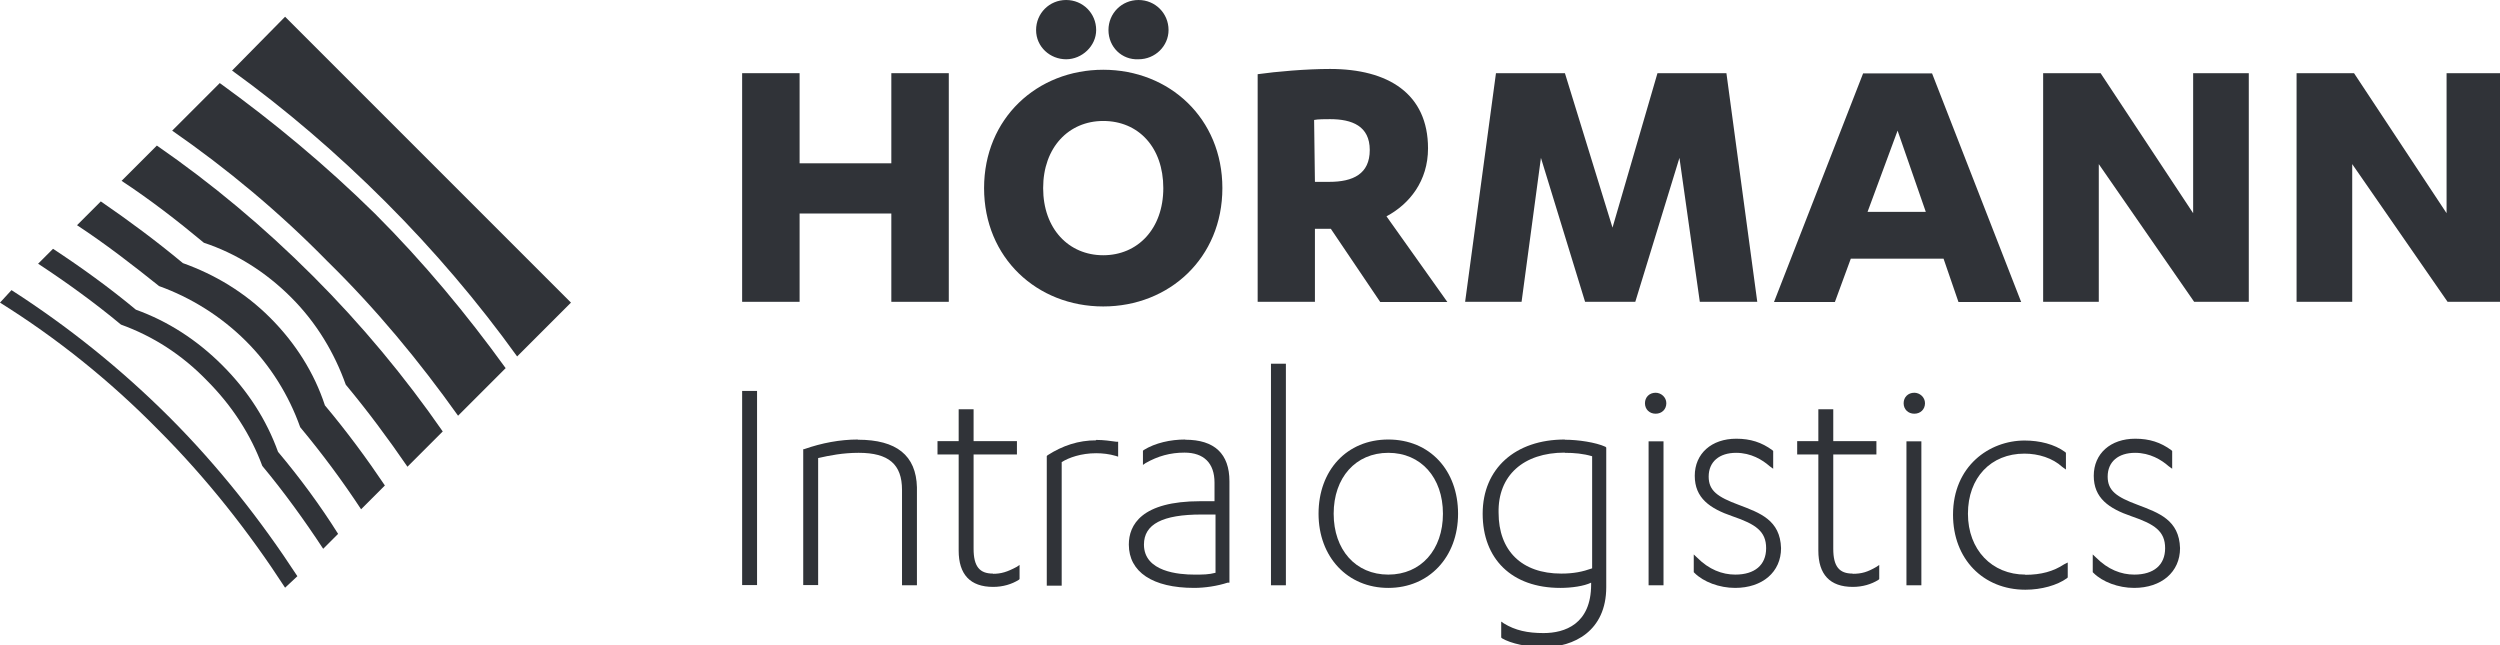
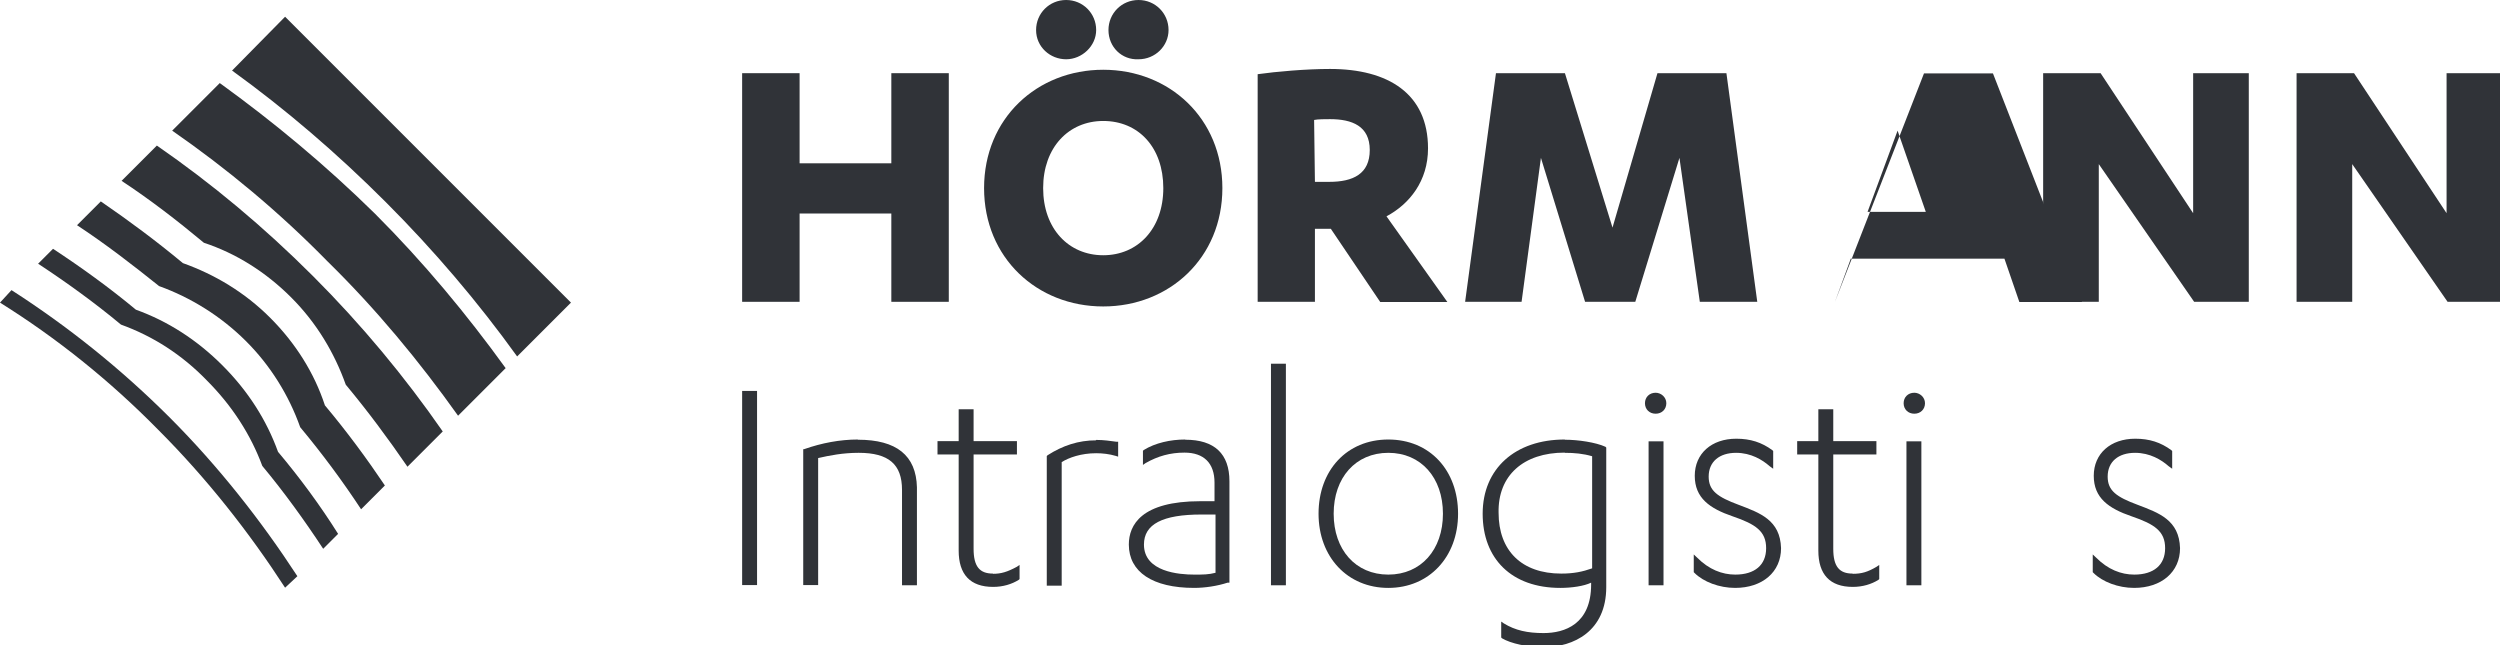
<svg xmlns="http://www.w3.org/2000/svg" id="Ebene_1" data-name="Ebene 1" viewBox="0 0 124 32">
  <defs>
    <style>
      .cls-1 {
        fill: #303338;
      }
    </style>
  </defs>
  <path class="cls-1" d="M19.13,10.02c2.41,2.41,4.6,4.99,6.52,7.66l2.67-2.67L14.14.83l-2.63,2.67c2.67,1.93,5.21,4.11,7.62,6.52h0Z" />
  <path class="cls-1" d="M22.72,20.62l2.36-2.36c-1.93-2.67-4.07-5.25-6.48-7.66-2.45-2.41-5.03-4.55-7.7-6.48l-2.36,2.36c2.71,1.88,5.3,4.03,7.7,6.48,2.41,2.36,4.55,4.95,6.48,7.66Z" />
  <path class="cls-1" d="M10.11,12.04c1.58.52,3.06,1.44,4.33,2.71s2.15,2.76,2.71,4.33h0c1.09,1.31,2.1,2.67,3.06,4.07l1.75-1.75c-1.88-2.71-4.03-5.3-6.43-7.7-2.45-2.45-5.03-4.6-7.75-6.48l-1.75,1.75c1.4.92,2.76,1.97,4.07,3.06Z" />
  <path class="cls-1" d="M14.75,28.58c-1.8-2.76-3.9-5.43-6.3-7.84-2.45-2.45-5.08-4.55-7.88-6.35L0,15.01c2.8,1.75,5.43,3.85,7.84,6.3,2.41,2.41,4.51,5.08,6.3,7.84h0l.61-.57h0Z" />
  <path class="cls-1" d="M16.11,20.09h0c-.52-1.58-1.44-3.06-2.71-4.33s-2.76-2.15-4.33-2.71c-1.31-1.09-2.67-2.1-4.07-3.06l-1.18,1.18c1.4.92,2.76,1.97,4.07,3.02h0c1.58.57,3.06,1.49,4.29,2.71s2.15,2.71,2.71,4.29h0c1.09,1.31,2.1,2.67,3.02,4.07l1.18-1.18c-.88-1.31-1.88-2.67-2.98-3.98Z" />
  <path class="cls-1" d="M13.79,22.41h0c-.57-1.58-1.49-3.02-2.76-4.29s-2.71-2.19-4.29-2.76h0c-1.31-1.09-2.71-2.1-4.11-3.02l-.74.74c1.4.92,2.8,1.93,4.11,3.02h0c1.58.57,3.02,1.49,4.25,2.76,1.27,1.27,2.19,2.71,2.76,4.25h0c1.09,1.31,2.1,2.71,3.02,4.11l.74-.74c-.88-1.4-1.88-2.76-2.98-4.07Z" />
  <path class="cls-1" d="M44.21,3.63h2.85v11.34h-2.85v-4.38h-4.55v4.38h-2.85V3.63h2.85v4.47h4.55V3.63Z" />
  <path class="cls-1" d="M54.72,3.46c3.28,0,5.91,2.41,5.91,5.87s-2.63,5.87-5.91,5.87-5.91-2.41-5.91-5.87,2.63-5.87,5.91-5.87ZM51.39,1.49c0-.83.66-1.49,1.49-1.49s1.49.66,1.49,1.49c0,.79-.7,1.45-1.49,1.45s-1.49-.61-1.49-1.45ZM54.72,6c-1.71,0-2.98,1.31-2.98,3.33s1.27,3.33,2.98,3.33,2.98-1.31,2.98-3.33-1.23-3.33-2.98-3.33ZM54.98,1.49c0-.83.66-1.49,1.49-1.49s1.49.66,1.49,1.49c0,.79-.66,1.45-1.49,1.45-.83.04-1.49-.61-1.49-1.45Z" />
  <path class="cls-1" d="M65.23,14.97h-2.85V3.68c.92-.13,2.41-.26,3.59-.26,2.89,0,4.86,1.23,4.86,3.94,0,1.62-.92,2.76-2.06,3.37l3.02,4.25h-3.33l-2.45-3.63h-.79v3.63h0ZM65.23,9.02h.7c1.18,0,2.01-.39,2.01-1.58s-.88-1.53-1.97-1.53c-.22,0-.61,0-.79.04,0,0,.04,3.06.04,3.06Z" />
  <path class="cls-1" d="M78.62,14.97l-2.19-7.14-.96,7.14h-2.8l1.53-11.34h3.42l2.36,7.66,2.23-7.66h3.42l1.53,11.34h-2.85l-1.01-7.14-2.19,7.14h-2.5Z" />
-   <path class="cls-1" d="M91.8,12.83l-.79,2.15h-3.02l4.42-11.34h3.42l4.42,11.34h-3.11l-.74-2.15s-4.6,0-4.6,0ZM94.12,6.48l-1.49,4.03h2.89s-1.4-4.03-1.4-4.03Z" />
+   <path class="cls-1" d="M91.8,12.83l-.79,2.15l4.42-11.34h3.42l4.42,11.34h-3.11l-.74-2.15s-4.6,0-4.6,0ZM94.12,6.48l-1.49,4.03h2.89s-1.4-4.03-1.4-4.03Z" />
  <path class="cls-1" d="M108.78,10.59V3.63h2.76v11.34h-2.71l-4.73-6.83v6.83h-2.76V3.63h2.85l4.6,6.96h0Z" />
  <path class="cls-1" d="M121.35,10.59V3.63h2.76v11.34h-2.71l-4.73-6.83v6.83h-2.76V3.63h2.85l4.6,6.96h0Z" />
  <path class="cls-1" d="M36.81,19.39h.74v9.63h-.74s0-9.63,0-9.63Z" />
  <path class="cls-1" d="M42.55,21.8c-.88,0-1.79.17-2.67.48h-.04v6.74h.74v-6.3c.57-.13,1.23-.26,2.01-.26,1.49,0,2.15.57,2.15,1.84v4.73h.74v-4.86c-.04-1.58-1.01-2.36-2.93-2.36Z" />
  <path class="cls-1" d="M49.25,28.45c-.66,0-.96-.35-.96-1.23v-4.68h2.15v-.66h-2.15v-1.58h-.74v1.58h-1.05v.66h1.05v4.77c0,1.18.57,1.8,1.71,1.8.48,0,.92-.13,1.27-.35l.04-.04v-.7l-.13.09c-.48.26-.79.35-1.18.35h0Z" />
  <path class="cls-1" d="M54.37,21.84c-.88,0-1.66.26-2.41.74l-.04.04v6.43h.74v-6.13c.35-.22.96-.44,1.71-.44.31,0,.66.04.96.13l.13.04v-.74h-.09c-.31-.04-.61-.09-1.01-.09h0Z" />
  <path class="cls-1" d="M58.79,21.8c-.74,0-1.49.17-2.06.52l-.04.04v.7l.13-.09c.61-.35,1.23-.52,1.93-.52.96,0,1.49.52,1.49,1.49v.92h-.7c-2.93,0-3.55,1.18-3.55,2.15,0,1.36,1.18,2.15,3.24,2.15.53,0,1.14-.09,1.66-.26h.09v-5.03c0-1.36-.74-2.06-2.19-2.06h0ZM59.23,28.5c-.74,0-2.49-.13-2.49-1.49,0-1.01.92-1.49,2.85-1.49h.7v2.89c-.35.09-.61.09-1.05.09h0Z" />
  <path class="cls-1" d="M63.04,18.04h.74v10.99h-.74v-10.99Z" />
  <path class="cls-1" d="M68.86,21.8c-2.06,0-3.46,1.53-3.46,3.68s1.44,3.68,3.46,3.68,3.46-1.53,3.46-3.68-1.4-3.68-3.46-3.68ZM68.86,28.5c-1.62,0-2.71-1.23-2.71-3.02s1.09-3.02,2.71-3.02,2.71,1.23,2.71,3.02-1.09,3.02-2.71,3.02Z" />
  <path class="cls-1" d="M77.61,21.8c-2.45,0-4.07,1.44-4.07,3.68s1.44,3.68,3.85,3.68c.57,0,1.18-.09,1.53-.26v.09c0,1.97-1.31,2.41-2.36,2.41-.79,0-1.4-.13-1.97-.48l-.13-.09v.79l.04.04c.44.26,1.27.44,2.06.44,1.49,0,3.11-.79,3.11-2.98v-6.92l-.04-.04c-.48-.22-1.36-.35-2.01-.35h0ZM77.61,22.46c.48,0,.92.04,1.36.17v5.56c-.48.17-.92.26-1.53.26-1.97,0-3.11-1.14-3.11-3.02-.04-1.84,1.23-2.98,3.28-2.98h0Z" />
  <path class="cls-1" d="M82.12,19.48c-.31,0-.53.22-.53.52s.22.52.53.52.53-.22.53-.52-.26-.52-.53-.52Z" />
  <path class="cls-1" d="M81.77,21.89h.74v7.14h-.74v-7.14Z" />
  <path class="cls-1" d="M86.24,25.04c-1.05-.39-1.49-.7-1.49-1.4,0-.74.53-1.18,1.36-1.18.74,0,1.31.35,1.66.66l.18.13v-.88l-.04-.04c-.53-.39-1.09-.57-1.79-.57-1.23,0-2.06.74-2.06,1.84s.74,1.62,1.88,2.01,1.66.74,1.66,1.58-.57,1.31-1.53,1.31c-.66,0-1.31-.26-1.88-.83l-.18-.17v.88l.04.04c.44.44,1.23.74,2.01.74,1.36,0,2.28-.79,2.28-1.97-.04-1.4-1.05-1.75-2.1-2.15h0Z" />
  <path class="cls-1" d="M91.89,28.45c-.66,0-.96-.35-.96-1.23v-4.68h2.14v-.66h-2.14v-1.58h-.74v1.58h-1.05v.66h1.05v4.77c0,1.18.57,1.8,1.71,1.8.48,0,.92-.13,1.27-.35l.04-.04v-.7l-.13.09c-.44.26-.74.35-1.18.35h0Z" />
  <path class="cls-1" d="M94.95,19.48c-.31,0-.53.22-.53.52s.22.52.53.52.53-.22.53-.52-.26-.52-.53-.52Z" />
  <path class="cls-1" d="M94.56,21.89h.74v7.14h-.74v-7.14Z" />
-   <path class="cls-1" d="M100.46,28.5c-1.66,0-2.85-1.23-2.85-3.02s1.14-2.98,2.8-2.98c.7,0,1.4.22,1.88.66l.18.13v-.83l-.04-.04c-.53-.39-1.27-.57-2.01-.57-1.75,0-3.55,1.27-3.55,3.68,0,2.19,1.49,3.72,3.59,3.72.79,0,1.58-.22,2.06-.57l.04-.04v-.74l-.18.09c-.53.35-1.14.52-1.93.52h0Z" />
  <path class="cls-1" d="M106.03,25.04c-1.05-.39-1.49-.7-1.49-1.4,0-.74.53-1.18,1.36-1.18.74,0,1.31.35,1.66.66l.18.13v-.88l-.04-.04c-.53-.39-1.09-.57-1.79-.57-1.23,0-2.06.74-2.06,1.84s.74,1.62,1.88,2.01,1.66.74,1.66,1.58-.57,1.31-1.53,1.31c-.66,0-1.31-.26-1.88-.83l-.18-.17v.88l.04.04c.44.44,1.23.74,2.01.74,1.36,0,2.28-.79,2.28-1.97-.04-1.4-1.05-1.75-2.1-2.15h0Z" />
</svg>